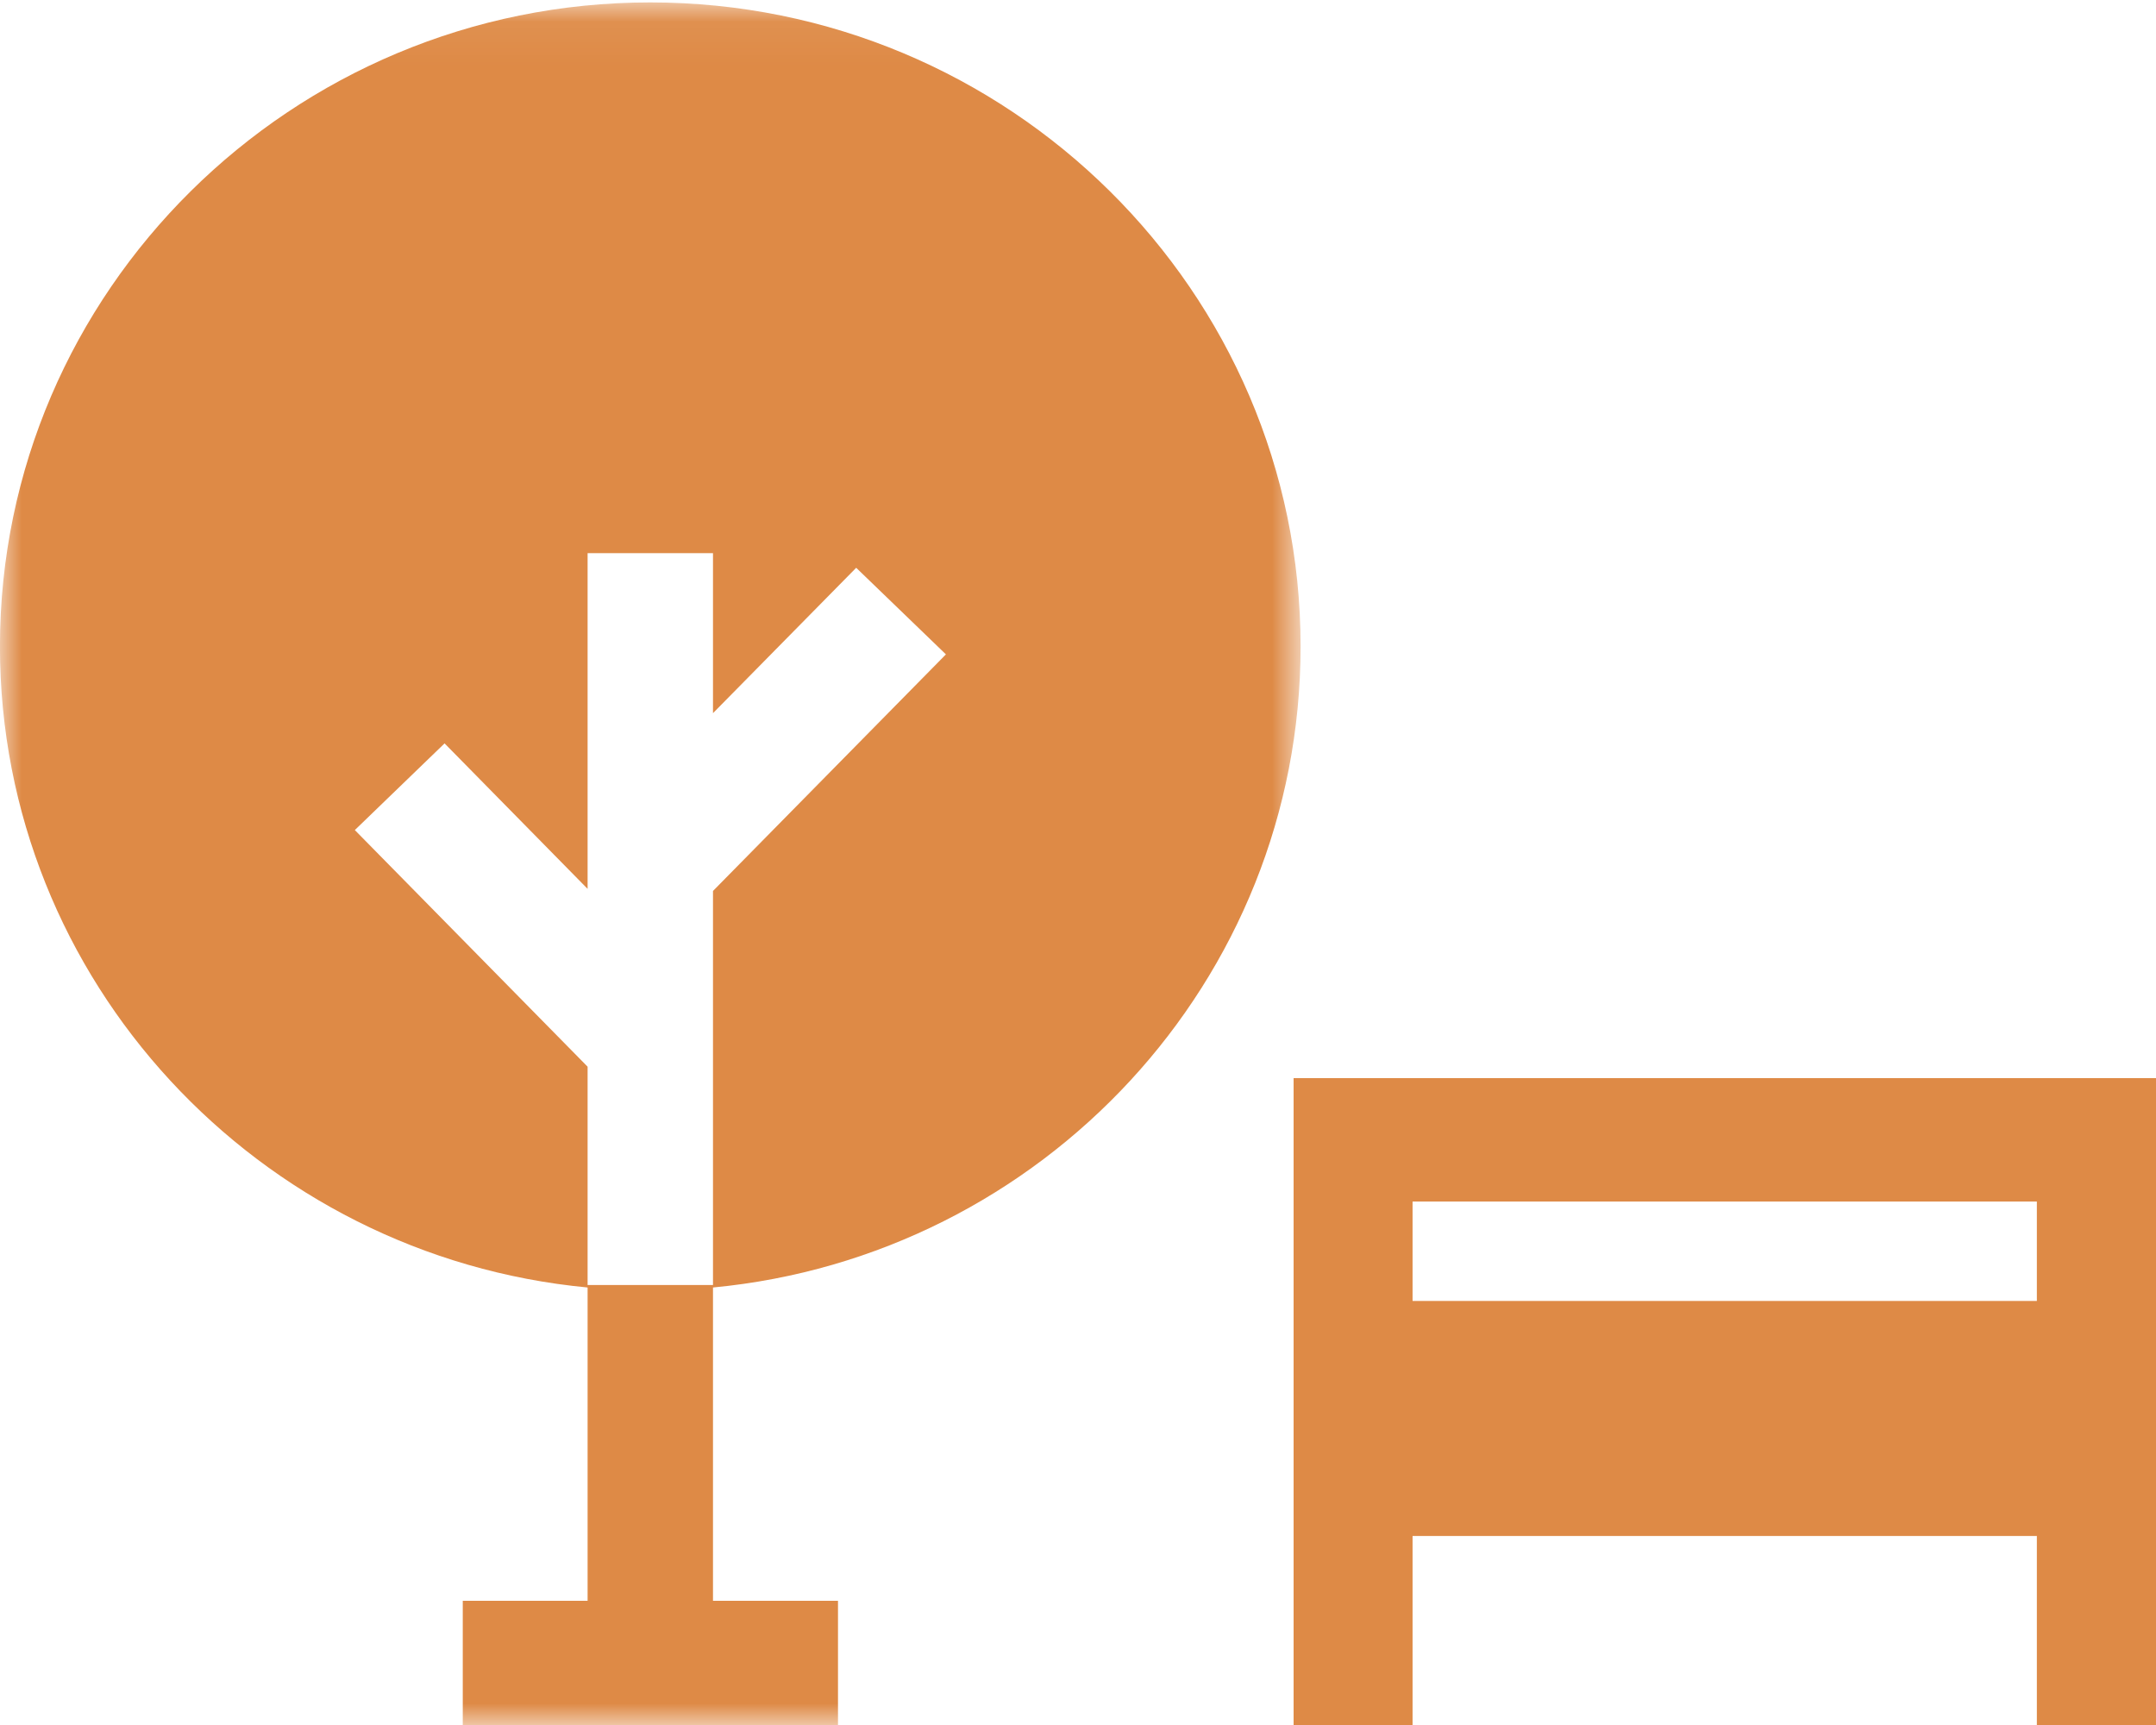
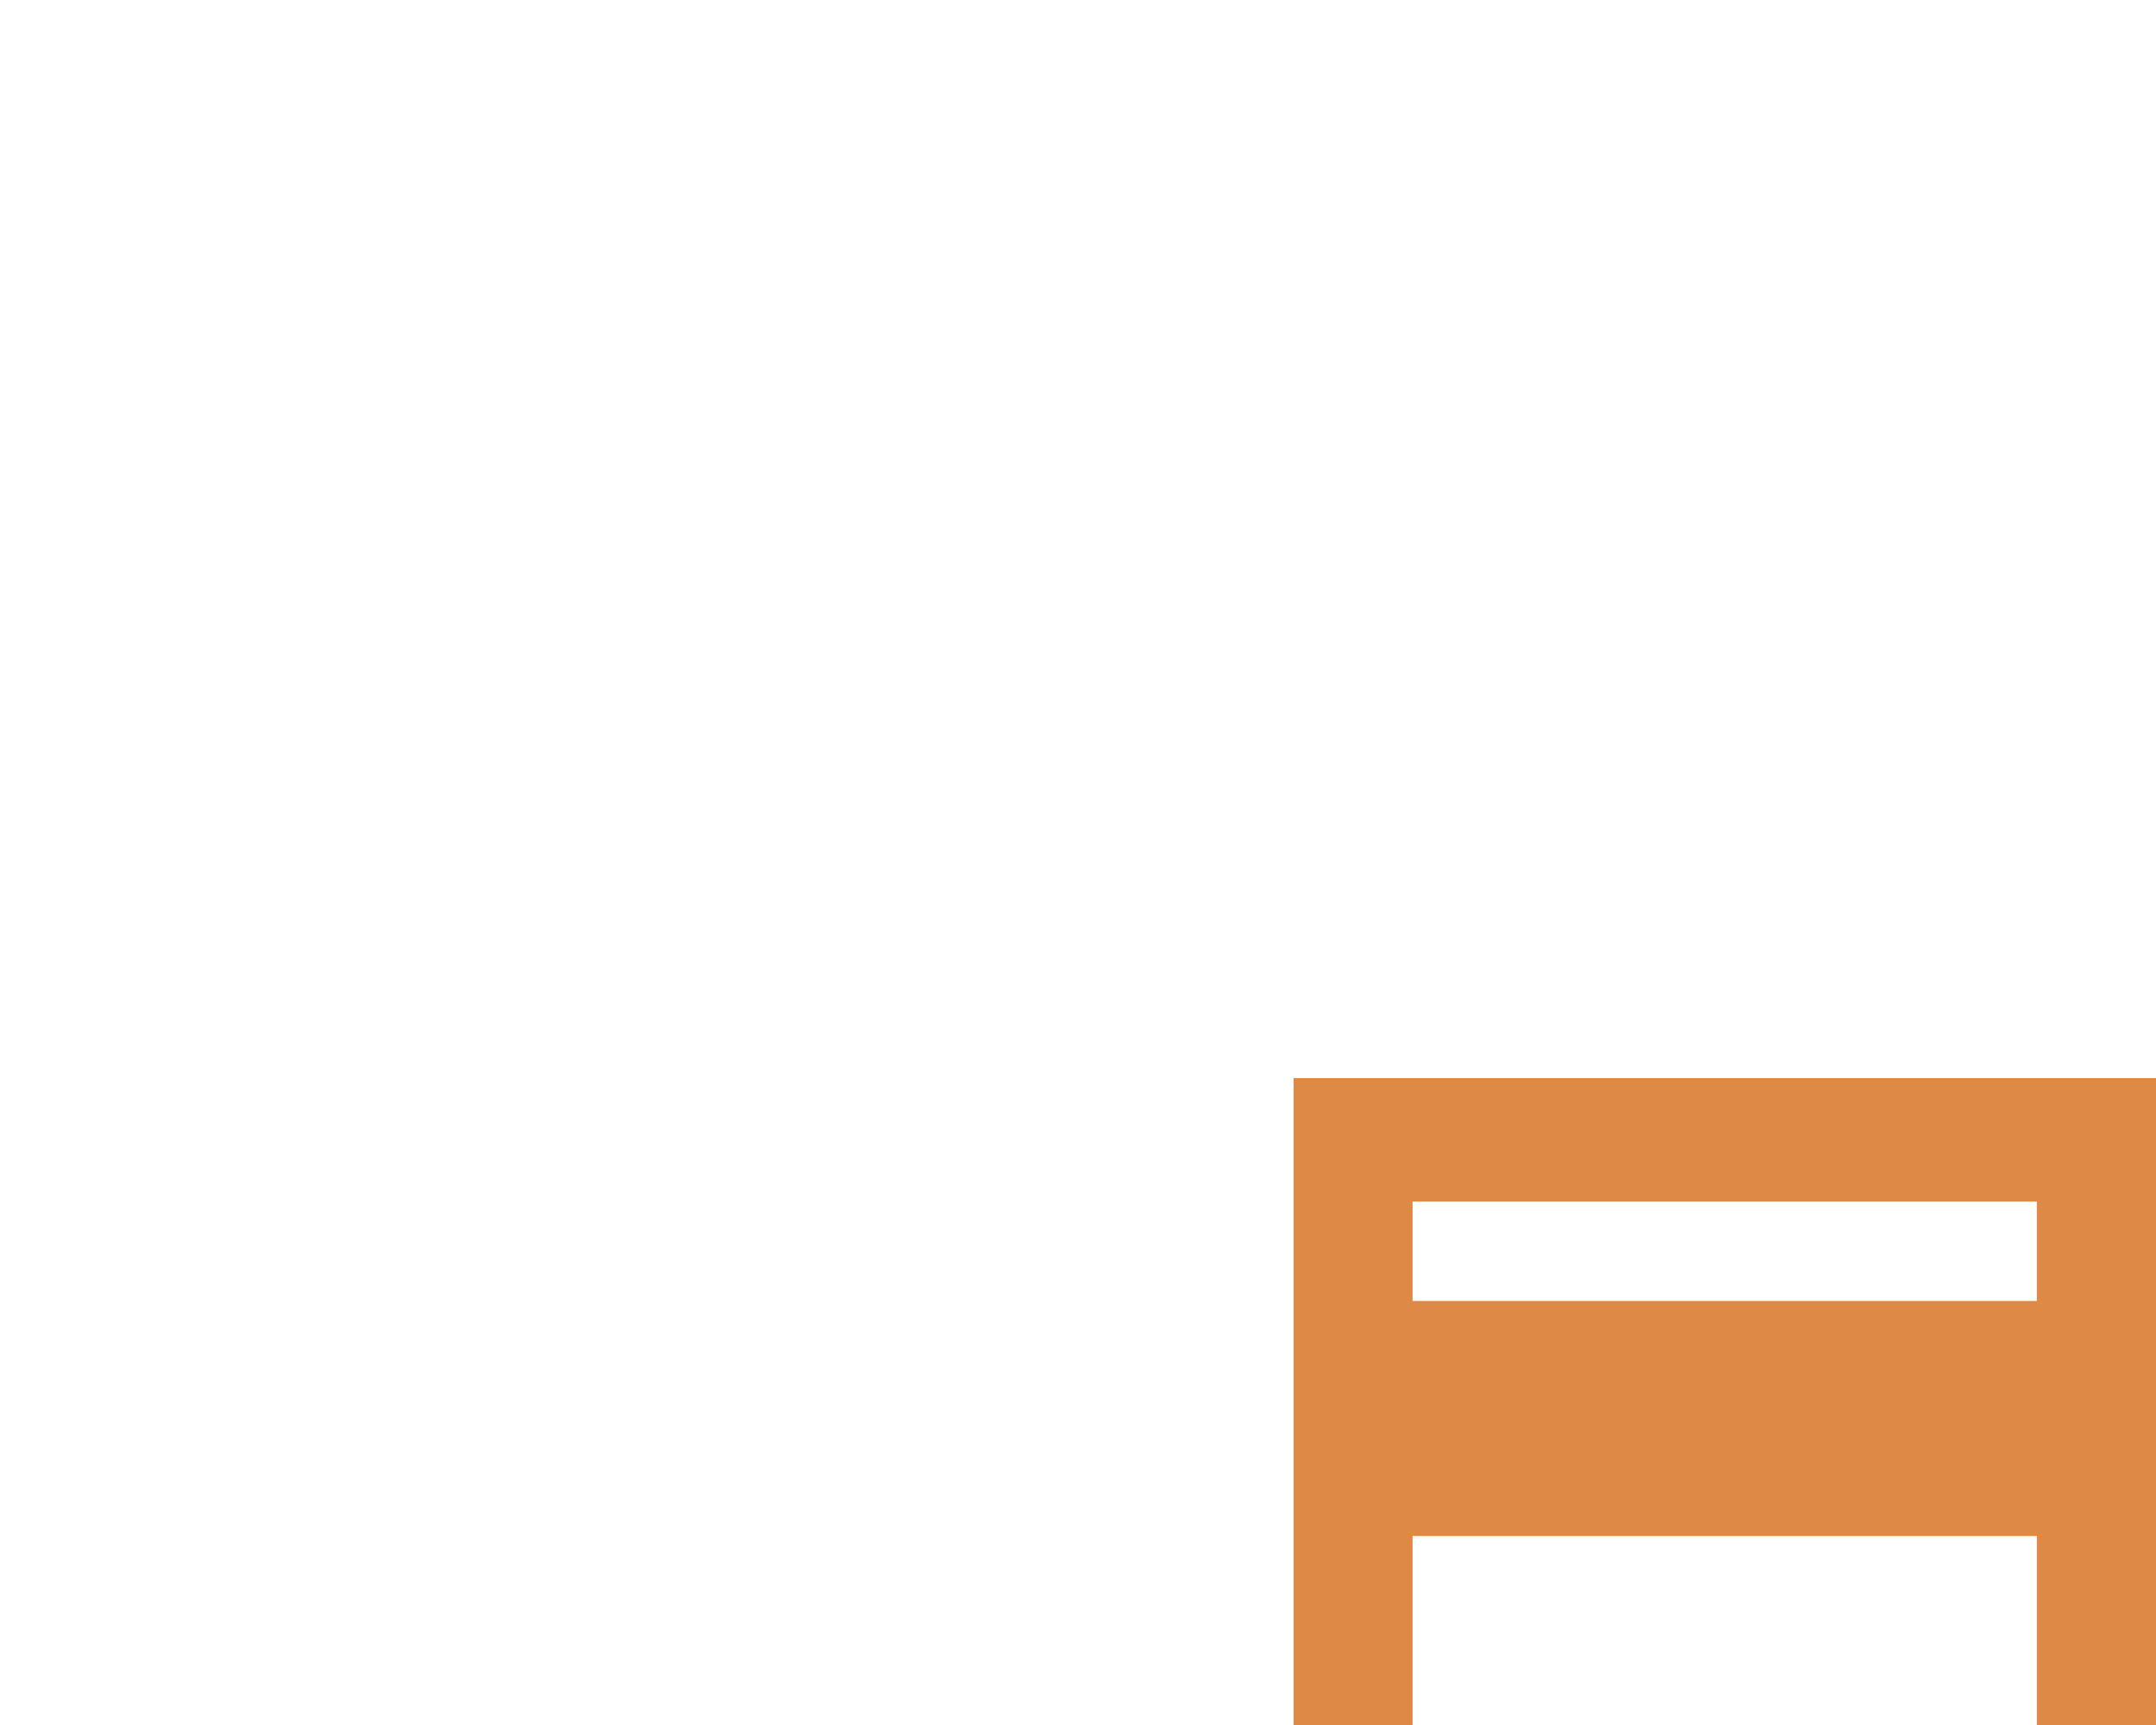
<svg xmlns="http://www.w3.org/2000/svg" xmlns:xlink="http://www.w3.org/1999/xlink" width="50px" height="40px" viewBox="0 0 50 40" version="1.1">
  <title>Group 5</title>
  <defs>
-     <polygon id="path-1" points="0 0.056 30.162 0.056 30.162 40 0 40" />
-   </defs>
+     </defs>
  <g id="Desktop---1336px" stroke="none" stroke-width="1" fill="none" fill-rule="evenodd">
    <g id="02-Projet" transform="translate(-1056, -2264)">
      <g id="Content" transform="translate(-195, 88)">
        <g id="Points-forts" transform="translate(0, 1634)">
          <g id="Content" transform="translate(295, 352)">
            <g id="04" transform="translate(886, 190)">
              <g id="Group-5" transform="translate(70, 0)">
                <g id="Group-3">
                  <mask id="mask-2" fill="white">
                    <use xlink:href="#path-1" />
                  </mask>
                  <g id="Clip-2" />
-                   <path d="M30.162,14.991 C30.162,6.756 23.398,0.056 15.08,0.056 C6.766,0.056 -0.001,6.756 -0.001,14.991 C-0.001,22.742 5.993,29.131 13.627,29.855 L13.627,37.12 L10.732,37.12 L10.732,40 L19.434,40 L19.434,37.12 L16.535,37.12 L16.535,29.855 C24.171,29.131 30.162,22.742 30.162,14.991 L30.162,14.991 Z M8.229,19.248 L10.31,17.238 L13.627,20.611 L13.627,12.826 L16.535,12.826 L16.535,16.537 L19.856,13.166 L21.937,15.174 L16.535,20.66 L16.535,29.798 L13.627,29.798 L13.627,24.735 L8.229,19.248 Z" id="Fill-1" fill="#DE8A46" mask="url(#mask-2)" />
                </g>
                <path d="M48.618,25 L31.378,25 L30,25 L30,34.182 L30,40 L32.759,40 L32.759,35.617 L47.237,35.617 L47.237,40 L50,40 L50,25 L48.618,25 Z M32.759,30.167 L47.237,30.167 L47.237,27.862 L32.759,27.862 L32.759,30.167 Z" id="Fill-4" fill="#DE8A46" />
              </g>
            </g>
          </g>
        </g>
      </g>
    </g>
  </g>
</svg>